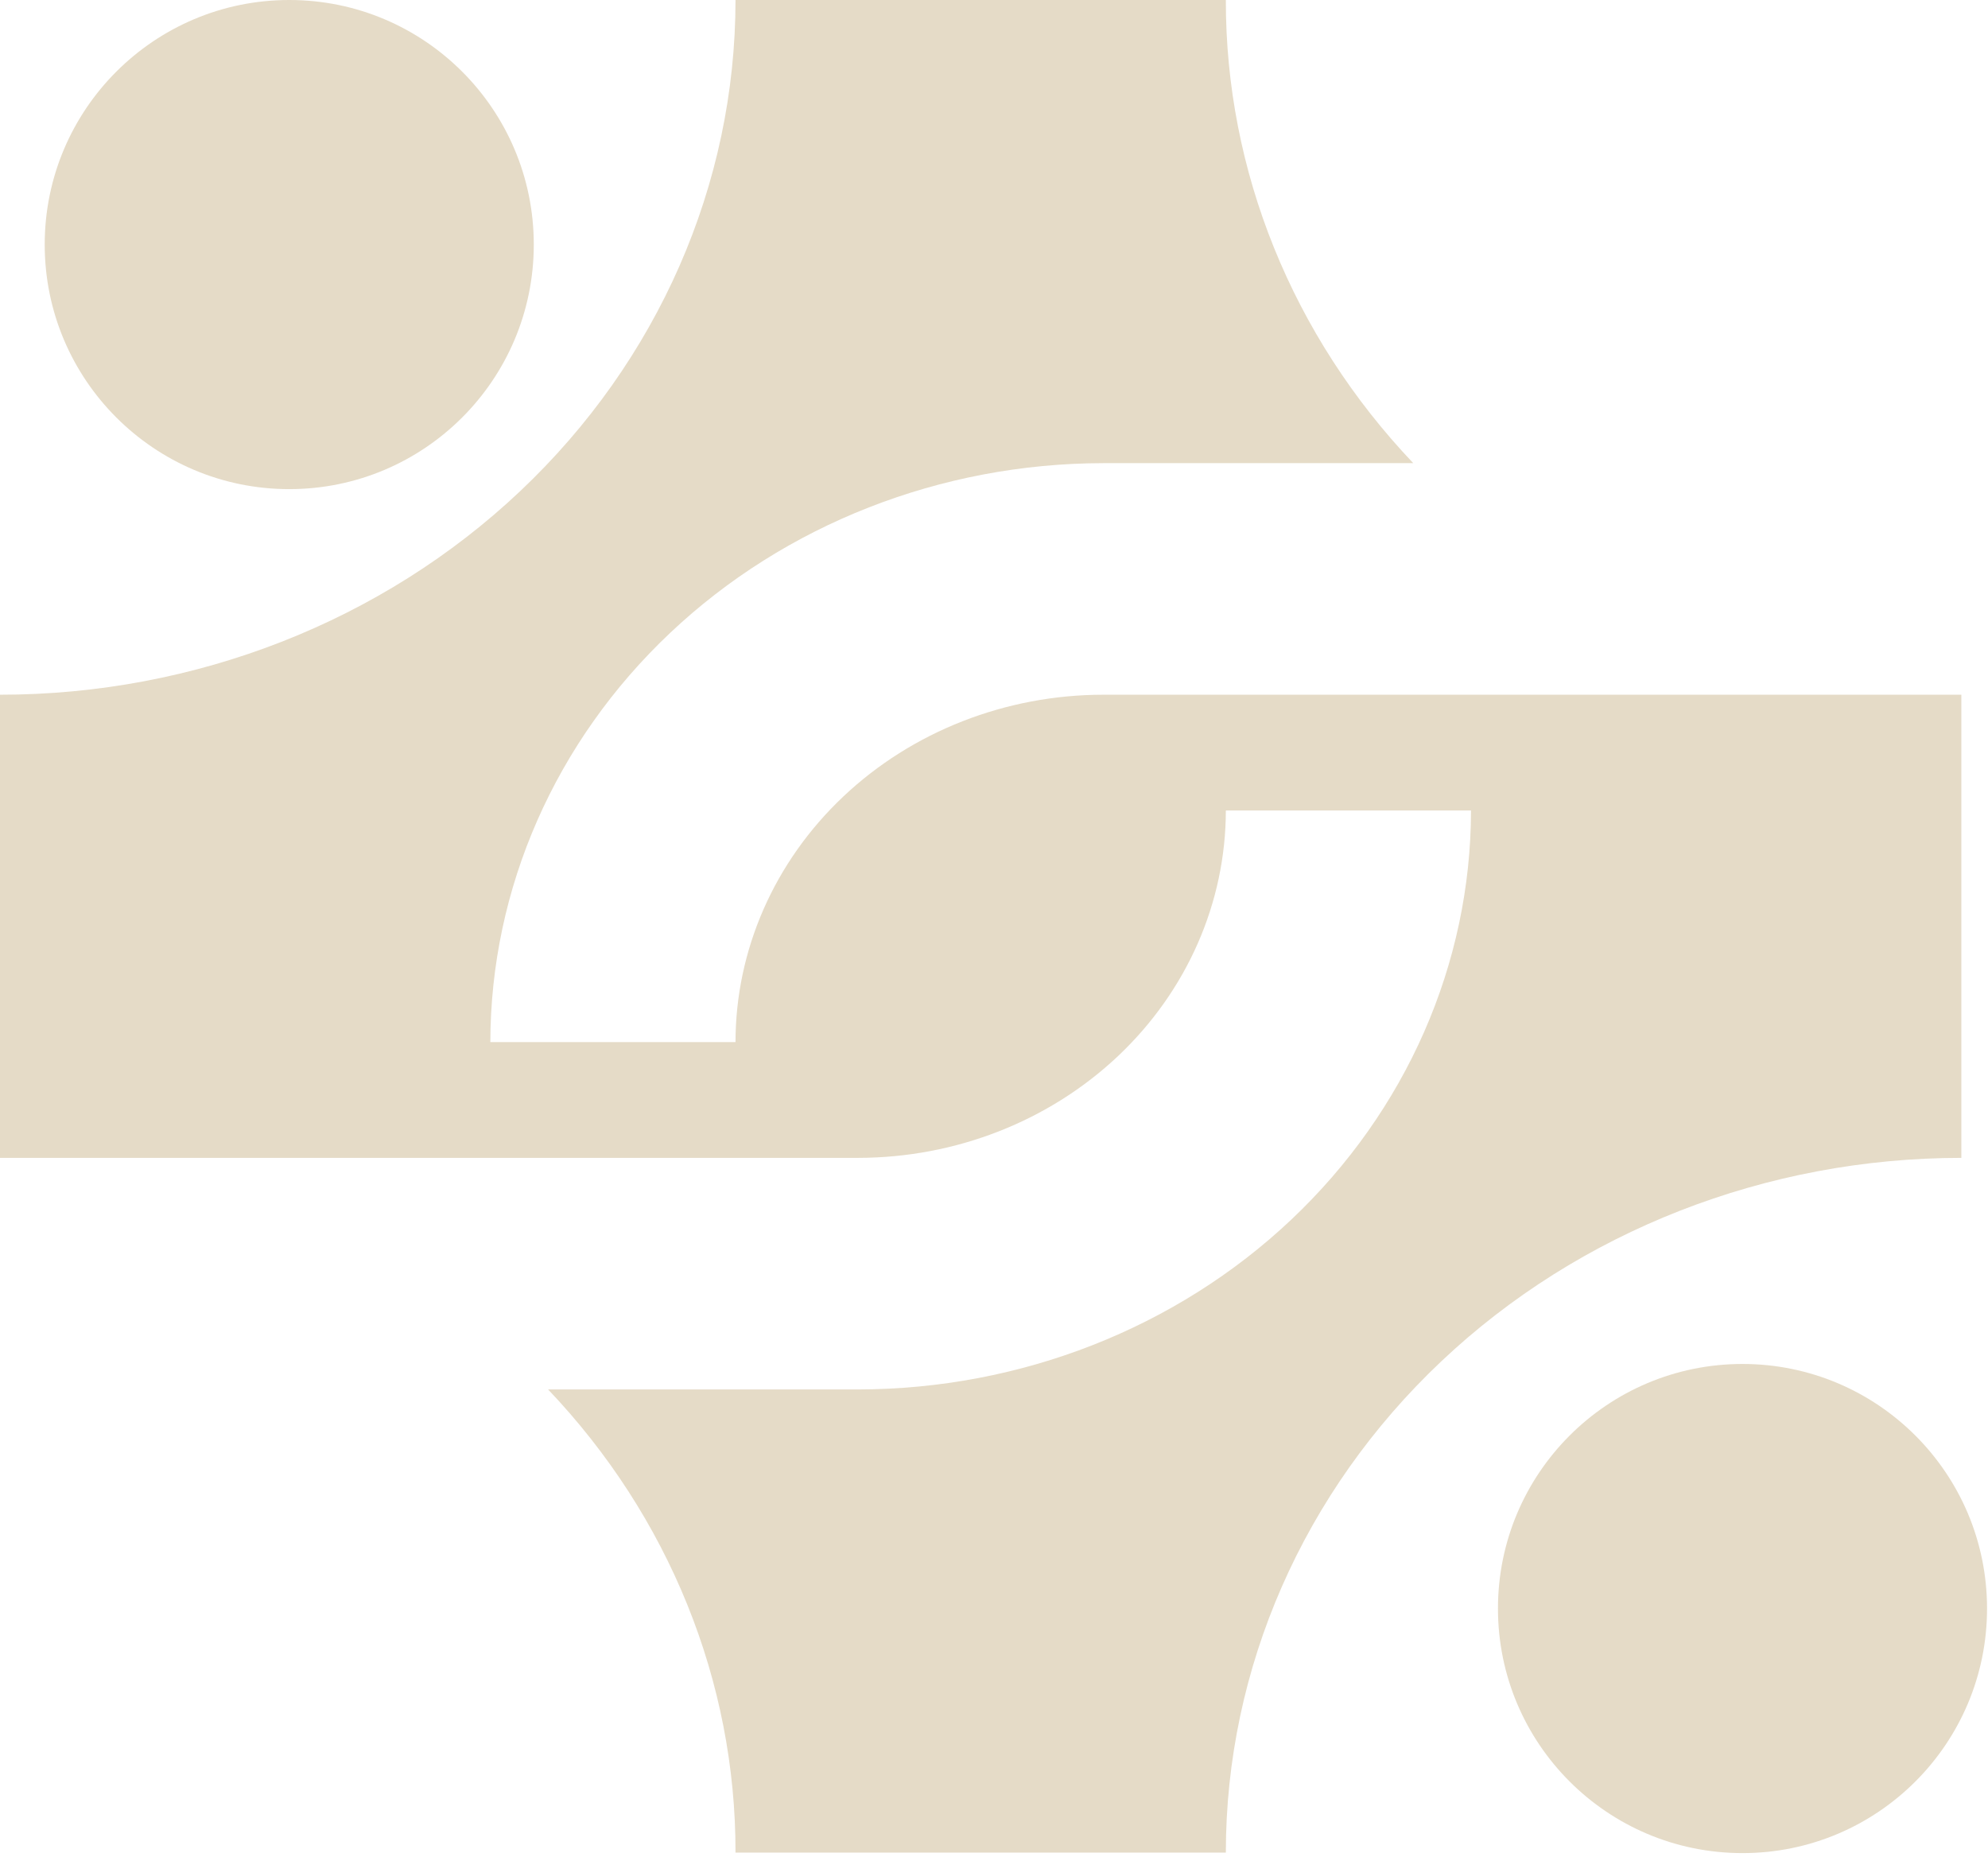
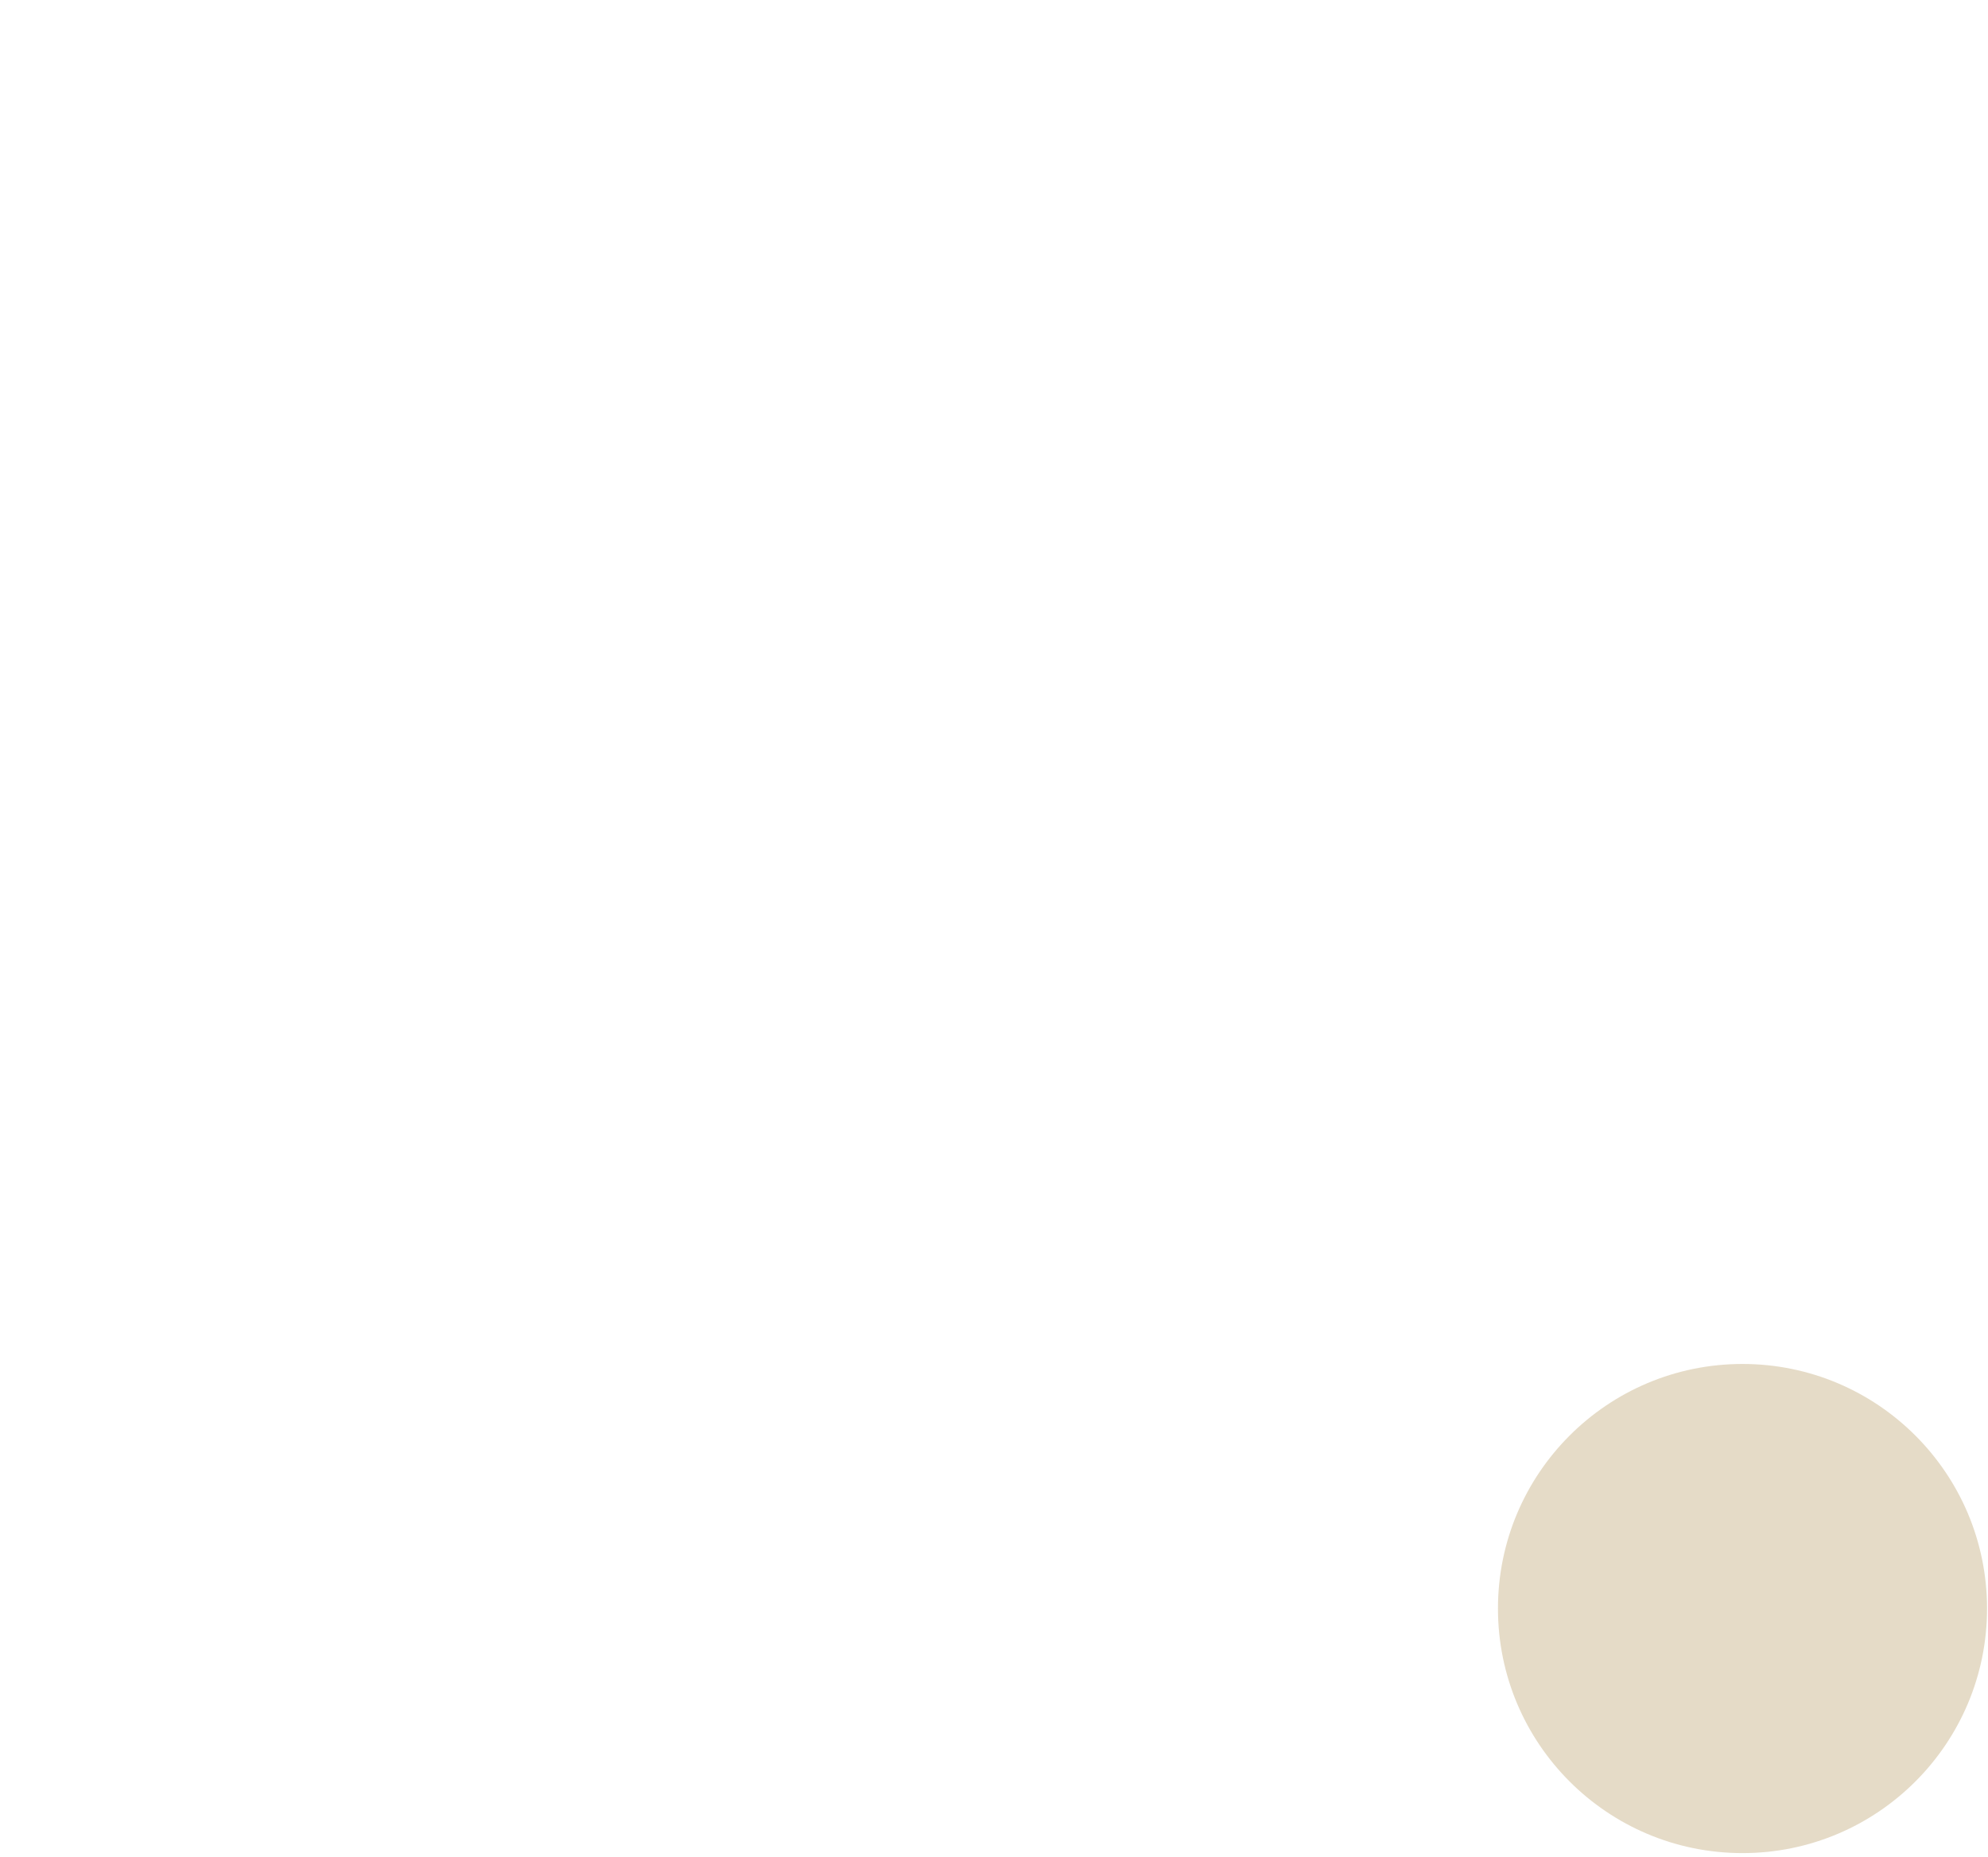
<svg xmlns="http://www.w3.org/2000/svg" width="470" height="439" viewBox="0 0 470 439" fill="none">
-   <path d="M463.699 164.227V273.711C417.581 273.711 373.352 291.013 340.742 321.812C308.132 352.61 289.812 394.382 289.812 437.938H173.887C173.964 397.523 158.178 358.516 129.578 328.453H202.868C241.284 328.405 278.112 313.971 305.276 288.316C332.44 262.661 347.723 227.879 347.774 191.598H289.812C289.795 213.371 280.629 234.247 264.327 249.643C248.026 265.038 225.922 273.695 202.868 273.711H0V164.227C46.118 164.227 90.347 146.924 122.957 116.126C155.567 85.328 173.887 43.556 173.887 0H289.812C289.747 40.412 305.532 79.416 334.121 109.484H260.831C222.415 109.533 185.587 123.967 158.423 149.622C131.259 175.277 115.976 210.058 115.925 246.34H173.887C173.904 224.567 183.07 203.691 199.371 188.295C215.673 172.899 237.777 164.243 260.831 164.227H463.699Z" fill="#E5DBC7" />
-   <path d="M68.383 115.626C100.313 115.626 126.196 89.742 126.196 57.813C126.196 25.884 100.313 0 68.383 0C36.454 0 10.57 25.884 10.57 57.813C10.57 89.742 36.454 115.626 68.383 115.626Z" fill="#E5DBC7" />
  <path d="M411.96 438.058C443.889 438.058 469.773 412.174 469.773 380.245C469.773 348.315 443.889 322.432 411.96 322.432C380.03 322.432 354.146 348.315 354.146 380.245C354.146 412.174 380.03 438.058 411.96 438.058Z" fill="#E5DBC7" />
</svg>